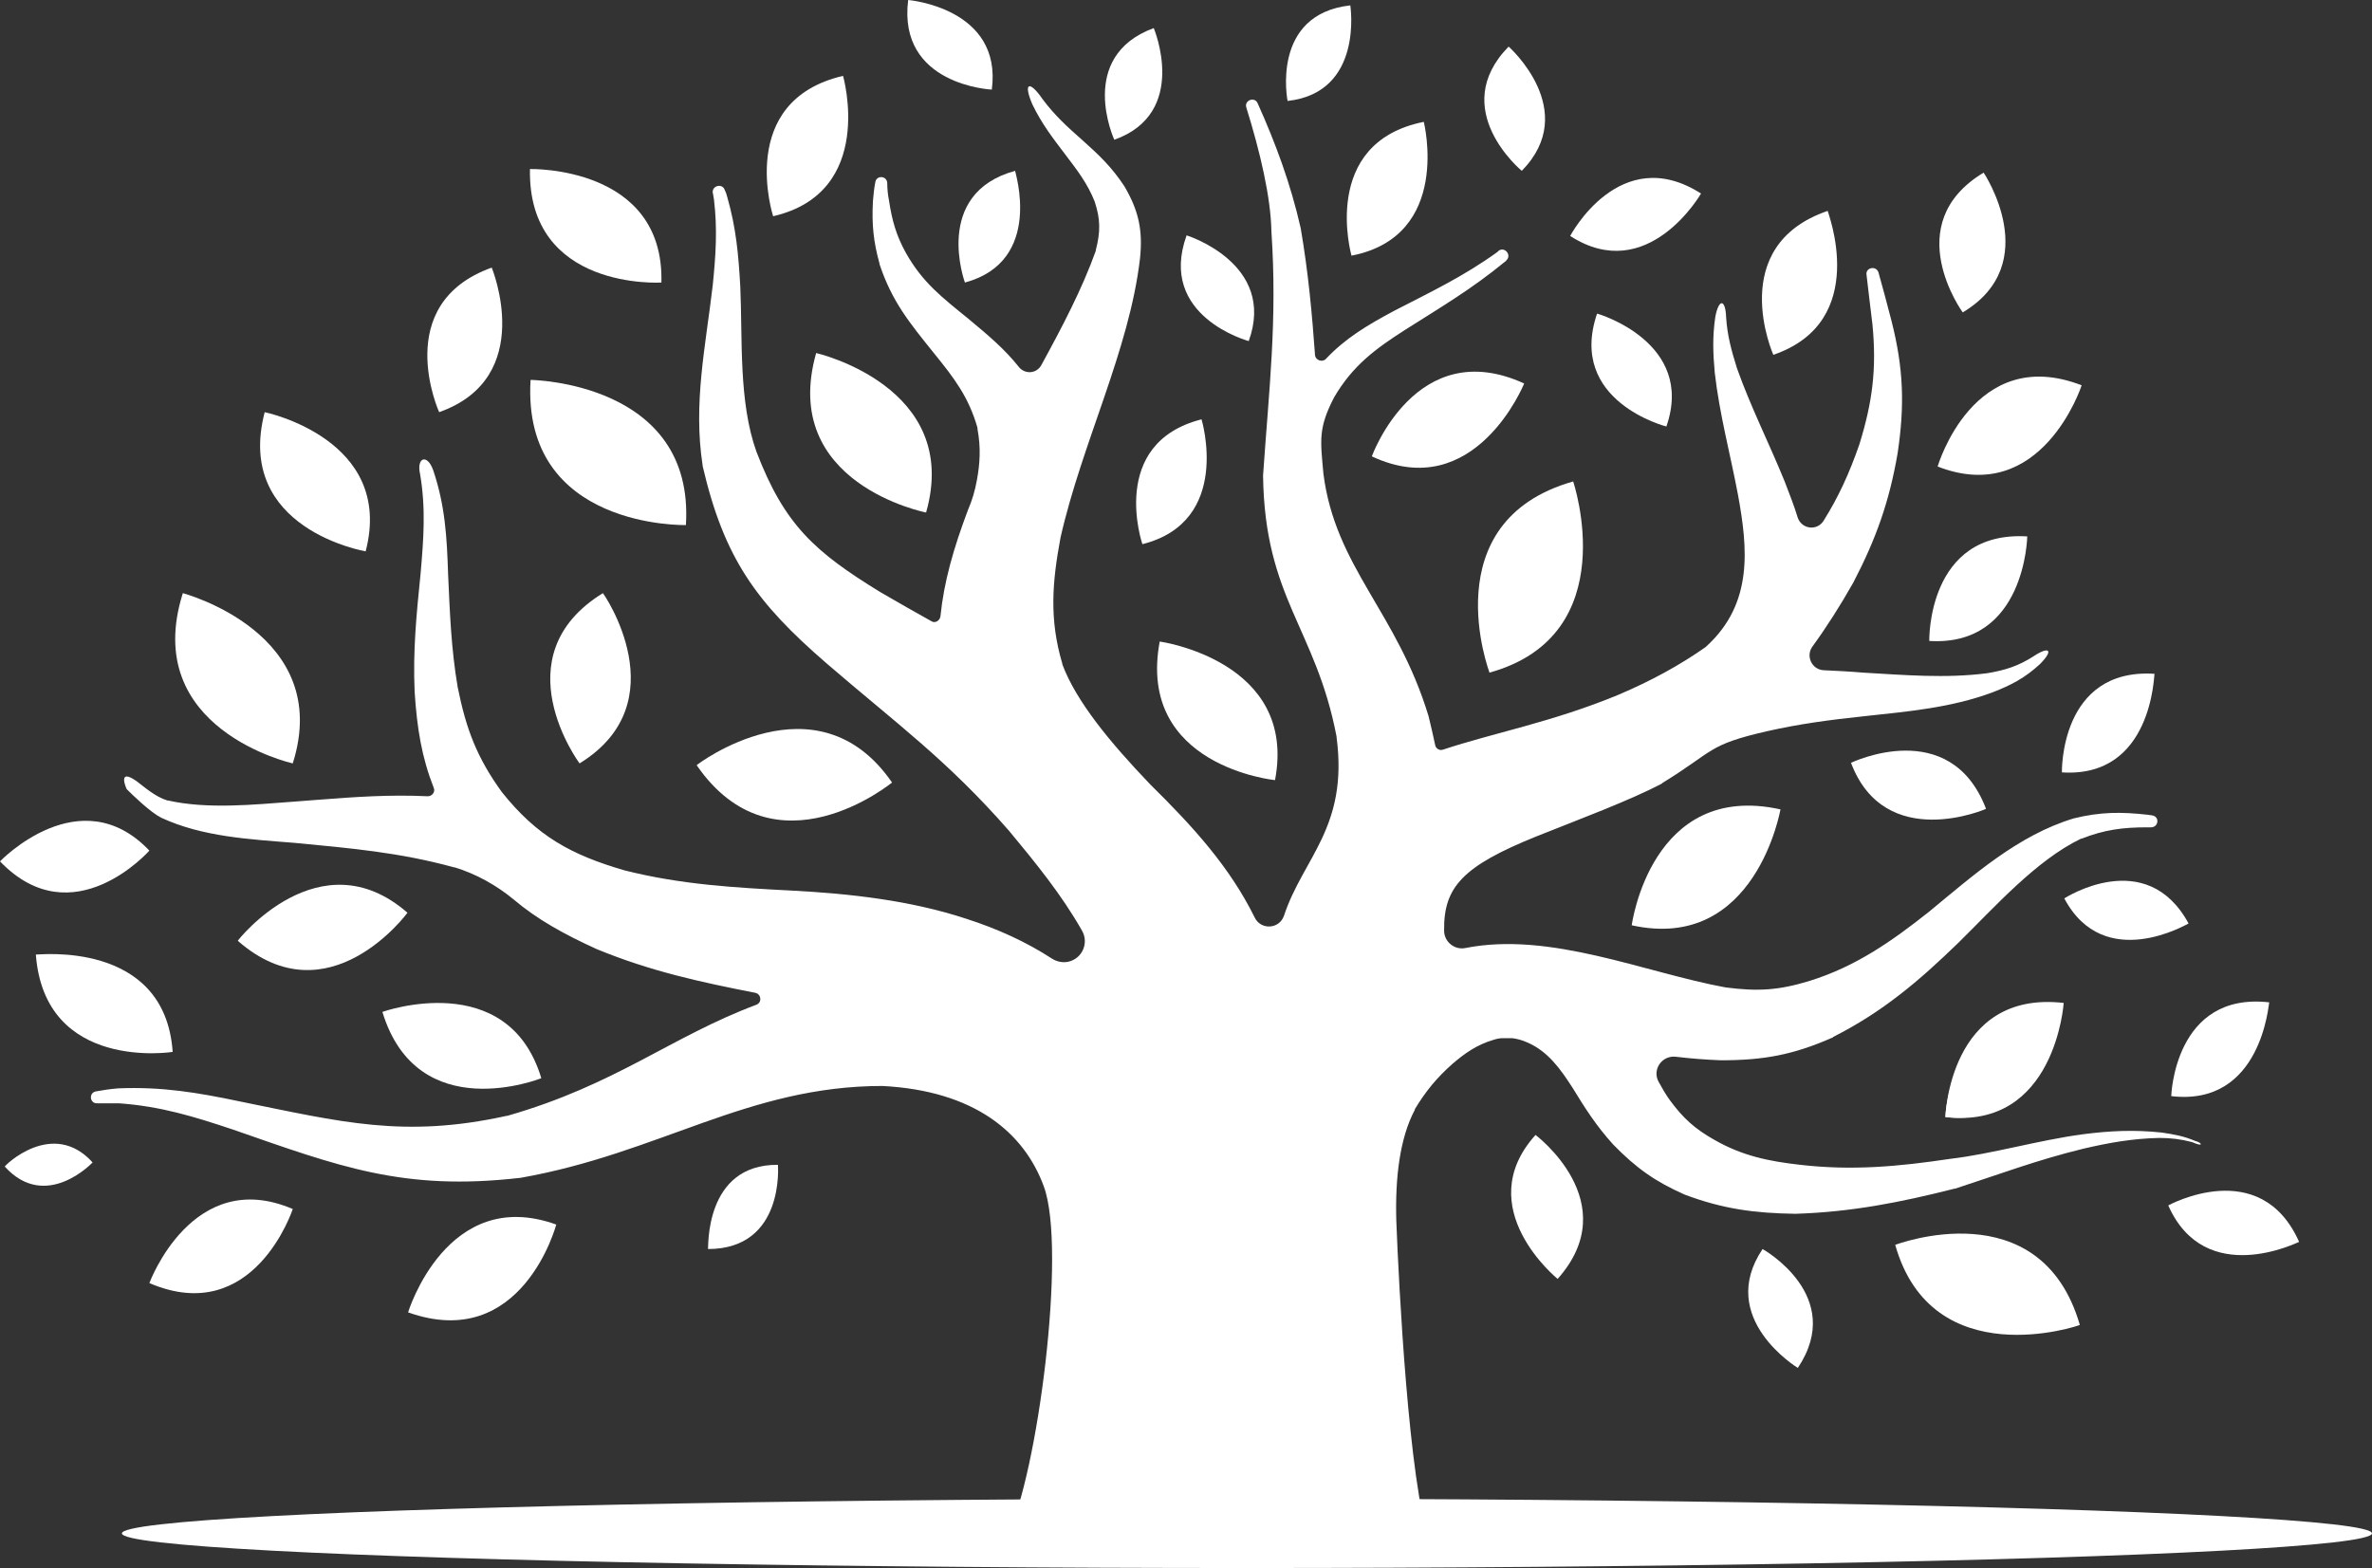
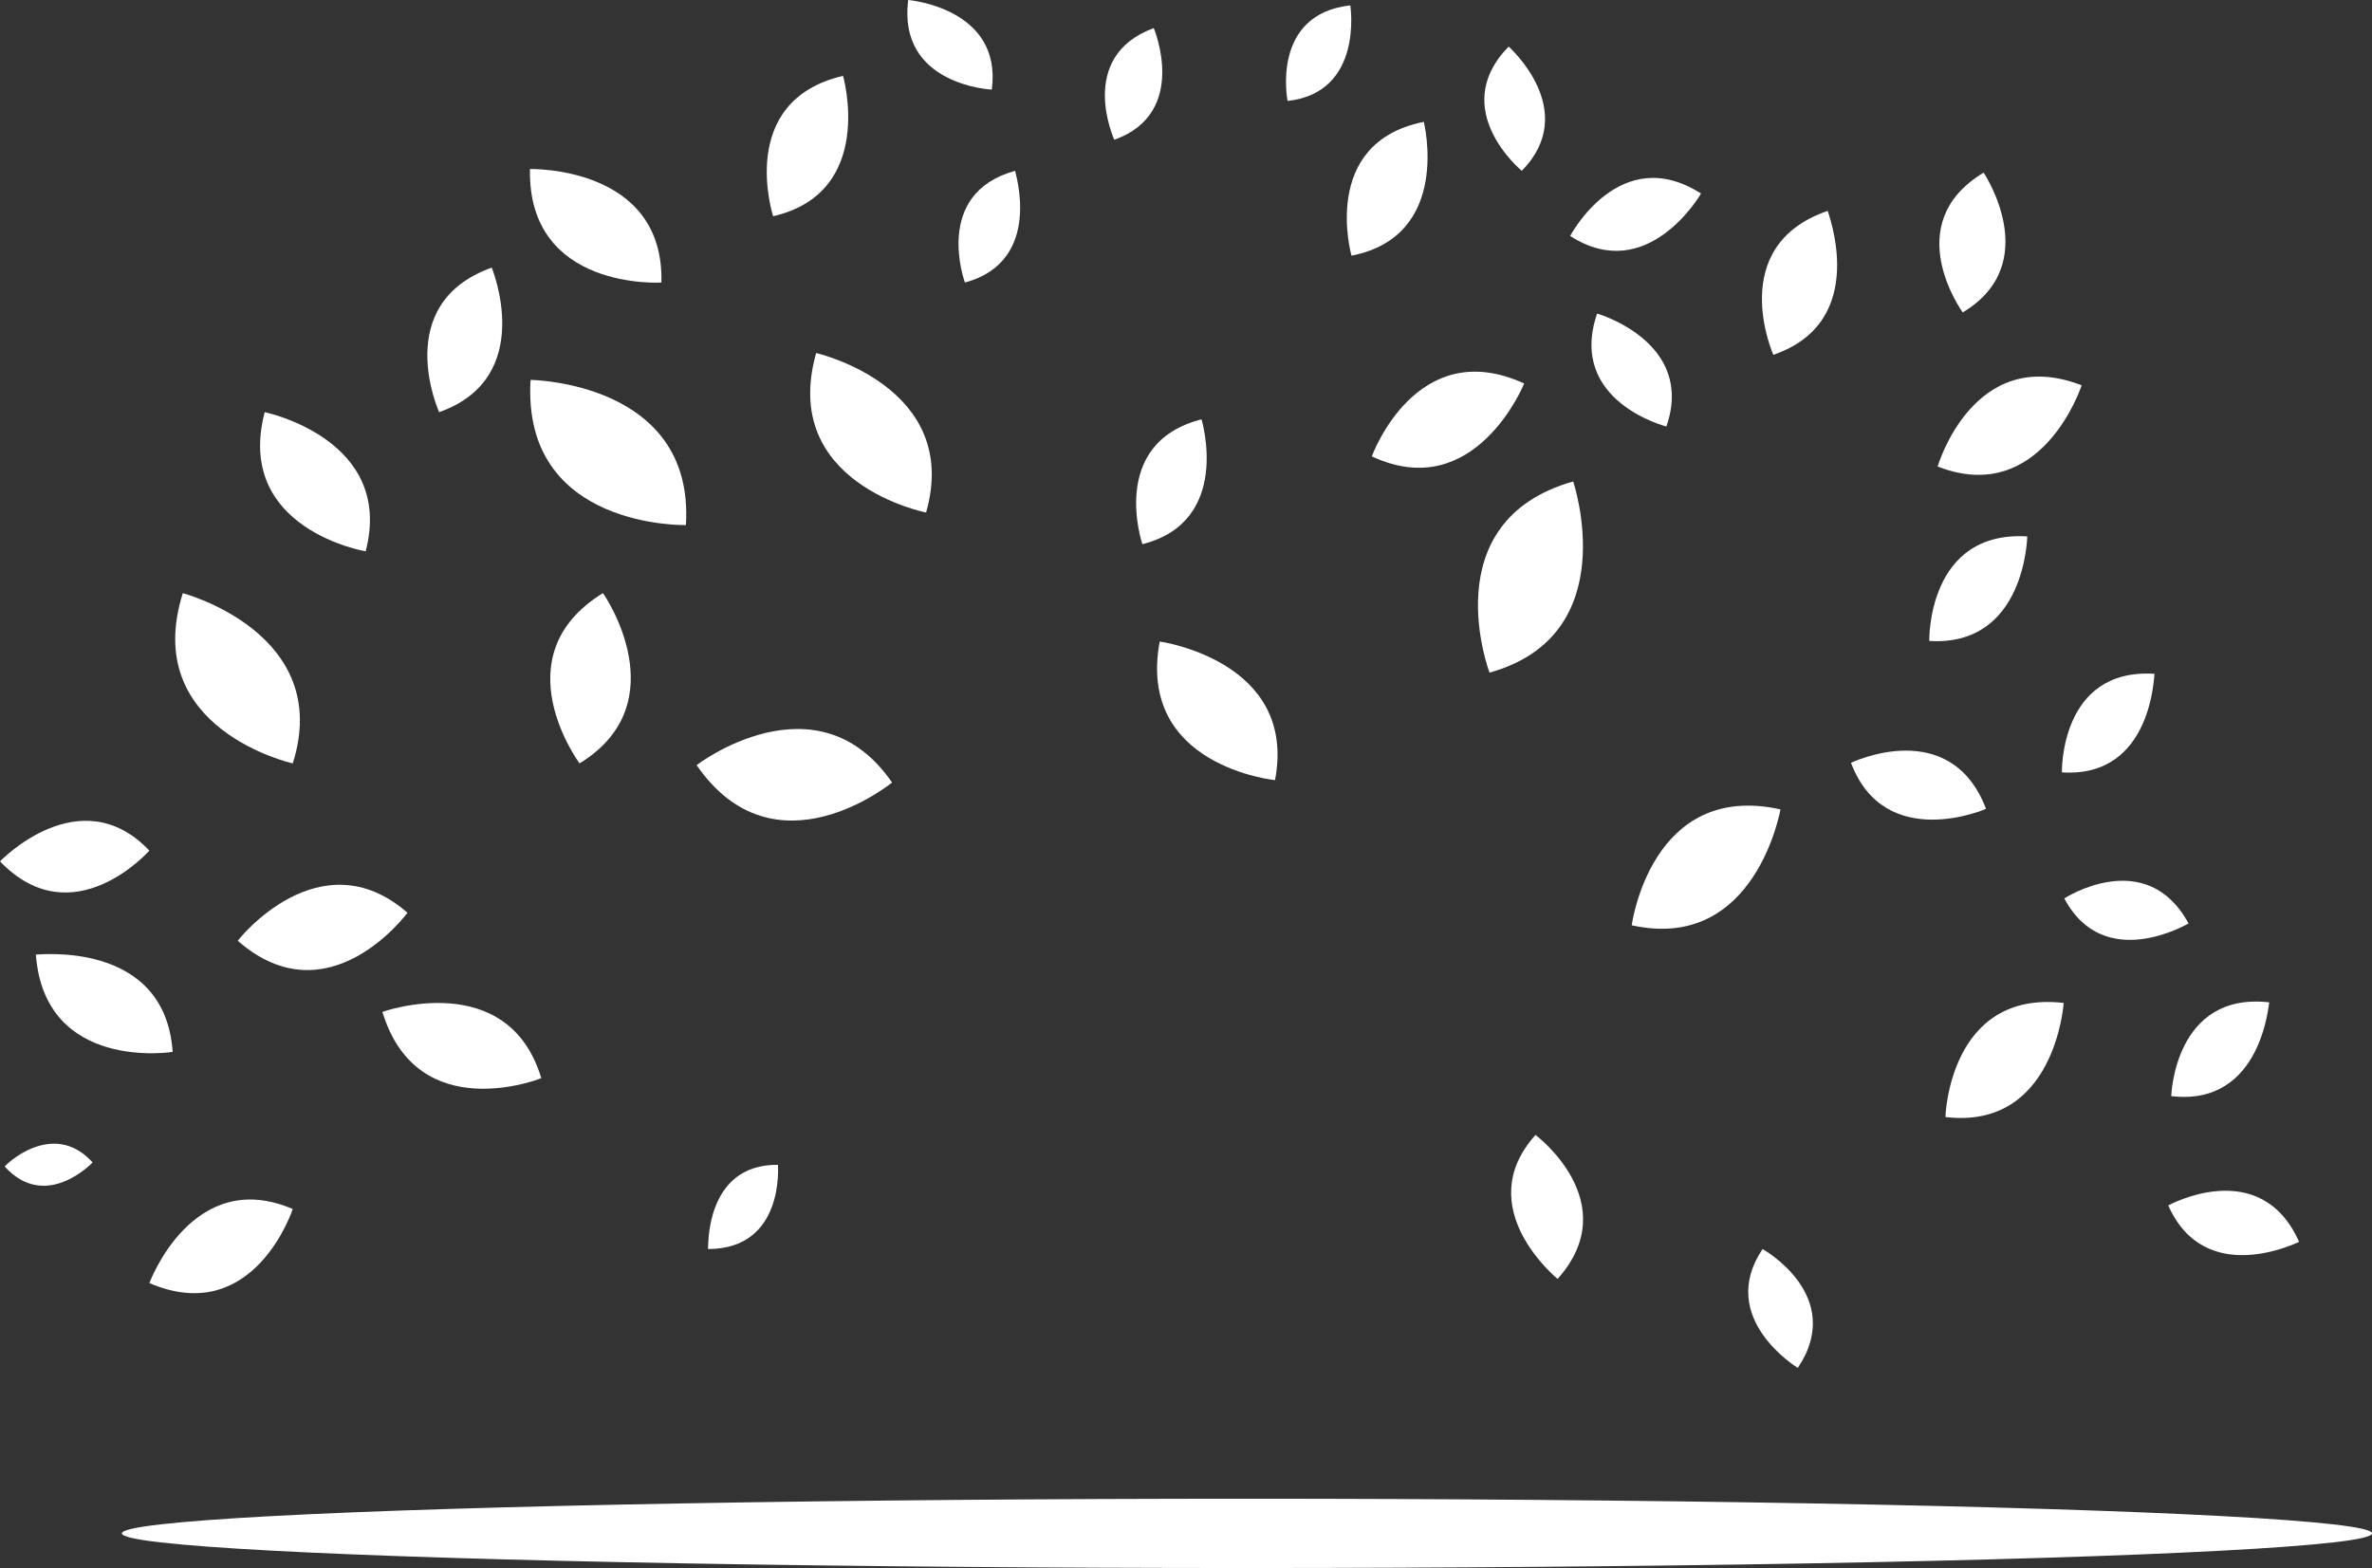
<svg xmlns="http://www.w3.org/2000/svg" fill="#000000" height="262.5" preserveAspectRatio="xMidYMid meet" version="1" viewBox="40.5 68.1 397.0 262.5" width="397" zoomAndPan="magnify">
  <rect x="40.5" y="68.1" width="397.0" height="262.5" fill="#333333" stroke="none" />
  <g id="change1_1">
    <path clip-rule="evenodd" d="M189.8,199.1c0,0-19.6,16.1-32.7-2.9 C157,196.2,177.2,180.8,189.8,199.1" fill="#ffffff" fill-rule="evenodd" />
  </g>
  <g id="change1_2">
    <path clip-rule="evenodd" d="M155.3,156c0,0-27.5,0.7-26-24.3C129.3,131.7,156.8,132,155.3,156" fill="#ffffff" fill-rule="evenodd" />
  </g>
  <g id="change1_3">
    <path clip-rule="evenodd" d="M151.2,115.4c0,0-22.4,1.4-22-19 C129.2,96.4,151.7,95.8,151.2,115.4" fill="#ffffff" fill-rule="evenodd" />
  </g>
  <g id="change1_4">
    <path clip-rule="evenodd" d="M202,115.4c0,0-5.5-14.9,8.4-18.7 C210.3,96.7,215.3,111.8,202,115.4" fill="#ffffff" fill-rule="evenodd" />
  </g>
  <g id="change1_5">
    <path clip-rule="evenodd" d="M206.5,83.1c0,0-15.8-0.7-14-15C192.5,68.1,208.3,69.4,206.5,83.1" fill="#ffffff" fill-rule="evenodd" />
  </g>
  <g id="change1_6">
    <path clip-rule="evenodd" d="M169.9,104.3c0,0-6.3-19.3,11.7-23.5 C181.6,80.8,187.2,100.3,169.9,104.3" fill="#ffffff" fill-rule="evenodd" />
  </g>
  <g id="change1_7">
    <path clip-rule="evenodd" d="M101.7,160.4c0,0-22-3.7-16.9-23.3 C84.8,137.1,106.6,141.6,101.7,160.4" fill="#ffffff" fill-rule="evenodd" />
  </g>
  <g id="change1_8">
    <path clip-rule="evenodd" d="M114,137.1c0,0-8.2-18.1,8.8-24.2 C122.8,112.9,130.4,131.3,114,137.1" fill="#ffffff" fill-rule="evenodd" />
  </g>
  <g id="change1_9">
    <path clip-rule="evenodd" d="M89.5,195.9c0,0-25.6-5.7-18.4-28.5 C71.1,167.4,96.4,174.1,89.5,195.9" fill="#ffffff" fill-rule="evenodd" />
  </g>
  <g id="change1_10">
    <path clip-rule="evenodd" d="M195.5,153.9c0,0-24.6-4.8-18.4-26.7 C177.1,127.2,201.5,132.8,195.5,153.9" fill="#ffffff" fill-rule="evenodd" />
  </g>
  <g id="change1_11">
    <path clip-rule="evenodd" d="M137.5,195.9c0,0-13.3-17.9,3.9-28.5 C141.5,167.4,154.1,185.7,137.5,195.9" fill="#ffffff" fill-rule="evenodd" />
  </g>
  <g id="change1_12">
    <path clip-rule="evenodd" d="M108.7,220.9c0,0-13.2,18-28.4,4.7 C80.2,225.6,94,208.1,108.7,220.9" fill="#ffffff" fill-rule="evenodd" />
  </g>
  <g id="change1_13">
    <path clip-rule="evenodd" d="M65.5,210.5c0,0-12.8,14.5-25,1.8 C40.5,212.3,53.9,198.3,65.5,210.5" fill="#ffffff" fill-rule="evenodd" />
  </g>
  <g id="change1_14">
    <path clip-rule="evenodd" d="M131.1,248.6c0,0-20.7,8.3-26.6-11.1 C104.5,237.5,125.5,230,131.1,248.6" fill="#ffffff" fill-rule="evenodd" />
  </g>
  <g id="change1_15">
    <path clip-rule="evenodd" d="M69.4,244.2c0,0-21.4,3.4-22.9-16.3 C46.6,228,68.1,225.3,69.4,244.2" fill="#ffffff" fill-rule="evenodd" />
  </g>
  <g id="change1_16">
    <path clip-rule="evenodd" d="M253.9,198.7c0,0-23.2-2.3-19.3-23.2 C234.6,175.5,257.7,178.7,253.9,198.7" fill="#ffffff" fill-rule="evenodd" />
  </g>
  <g id="change1_17">
    <path clip-rule="evenodd" d="M231.7,159.2c0,0-5.8-16.9,9.9-20.9 C241.6,138.3,246.8,155.4,231.7,159.2" fill="#ffffff" fill-rule="evenodd" />
  </g>
  <g id="change1_18">
-     <path clip-rule="evenodd" d="M249.5,125.2c0,0-15.3-4.1-10.4-17.7 C239.1,107.5,254.2,112.2,249.5,125.2" fill="#ffffff" fill-rule="evenodd" />
-   </g>
+     </g>
  <g id="change1_19">
    <path clip-rule="evenodd" d="M170.7,263.1c0,0,1.2,14.1-11.7,14.1 C159.1,277.2,158.3,263,170.7,263.1" fill="#ffffff" fill-rule="evenodd" />
  </g>
  <g id="change1_20">
-     <path clip-rule="evenodd" d="M133.6,273.1c0,0-5.7,21.5-24.8,14.7 C108.8,287.8,115.3,266.5,133.6,273.1" fill="#ffffff" fill-rule="evenodd" />
-   </g>
+     </g>
  <g id="change1_21">
    <path clip-rule="evenodd" d="M89.5,270.5c0,0-6.5,19.9-24,12.4 C65.5,282.9,72.7,263.3,89.5,270.5" fill="#ffffff" fill-rule="evenodd" />
  </g>
  <g id="change1_22">
    <path clip-rule="evenodd" d="M56,262.7c0,0-7.8,8.3-14.7,0.7C41.2,263.3,49.3,255.3,56,262.7" fill="#ffffff" fill-rule="evenodd" />
  </g>
  <g id="change1_23">
    <path clip-rule="evenodd" d="M266.7,110.9c0,0-5.4-18.9,12.1-22.4 C278.8,88.5,283.6,107.6,266.7,110.9" fill="#ffffff" fill-rule="evenodd" />
  </g>
  <g id="change1_24">
    <path clip-rule="evenodd" d="M256,85c0,0-2.9-14.5,10.5-16C266.5,69,268.8,83.6,256,85" fill="#ffffff" fill-rule="evenodd" />
  </g>
  <g id="change1_25">
    <path clip-rule="evenodd" d="M227,91.5c0,0-6.4-13.9,6.6-18.7C233.6,72.8,239.6,87,227,91.5" fill="#ffffff" fill-rule="evenodd" />
  </g>
  <g id="change1_26">
    <path clip-rule="evenodd" d="M295.2,96.7c0,0-12.5-10.3-2.2-20.8 C293,75.9,305.1,86.6,295.2,96.7" fill="#ffffff" fill-rule="evenodd" />
  </g>
  <g id="change1_27">
    <path clip-rule="evenodd" d="M289.8,180.7c0,0-9.6-25.3,14-32 C303.8,148.7,312.5,174.4,289.8,180.7" fill="#ffffff" fill-rule="evenodd" />
  </g>
  <g id="change1_28">
    <path clip-rule="evenodd" d="M270.1,144.5c0,0,7.4-20.5,25.5-12.2 C295.6,132.3,287.4,152.6,270.1,144.5" fill="#ffffff" fill-rule="evenodd" />
  </g>
  <g id="change1_29">
    <path clip-rule="evenodd" d="M303.3,107.6c0,0,8.3-15.8,21.9-7.1 C325.2,100.5,316.3,116,303.3,107.6" fill="#ffffff" fill-rule="evenodd" />
  </g>
  <g id="change1_30">
    <path clip-rule="evenodd" d="M319.4,139.5c0,0-16.6-4.2-11.6-18.9 C307.9,120.6,324.3,125.4,319.4,139.5" fill="#ffffff" fill-rule="evenodd" />
  </g>
  <g id="change1_31">
    <path clip-rule="evenodd" d="M313.6,223c0,0,3.2-24.2,24.9-19.4 C338.5,203.5,334.4,227.6,313.6,223" fill="#ffffff" fill-rule="evenodd" />
  </g>
  <g id="change1_32">
    <path clip-rule="evenodd" d="M364.8,146.2c0,0,6-20.6,24.1-13.6 C388.9,132.7,382.2,153,364.8,146.2" fill="#ffffff" fill-rule="evenodd" />
  </g>
  <g id="change1_33">
    <path clip-rule="evenodd" d="M350.3,195.8c0,0,16.6-8,22.6,7.7C373,203.5,356,210.9,350.3,195.8" fill="#ffffff" fill-rule="evenodd" />
  </g>
  <g id="change1_34">
    <path clip-rule="evenodd" d="M385.6,197.4c0,0-0.4-17.5,15.5-16.5 C401,180.9,400.8,198.4,385.6,197.4" fill="#ffffff" fill-rule="evenodd" />
  </g>
  <g id="change1_35">
-     <path clip-rule="evenodd" d="M357.7,276.5c0,0,24.3-9.3,30.9,13.4 C388.6,290,363.9,298.4,357.7,276.5" fill="#ffffff" fill-rule="evenodd" />
-   </g>
+     </g>
  <g id="change1_36">
    <path clip-rule="evenodd" d="M335.5,277.2c0,0,14,7.8,5.9,19.9 C341.4,297.1,327.7,288.8,335.5,277.2" fill="#ffffff" fill-rule="evenodd" />
  </g>
  <g id="change1_37">
-     <path clip-rule="evenodd" d="M366.1,255.1c0,0,0.5-17.5,16.4-15.7 C382.4,239.4,381.3,256.9,366.1,255.1" fill="#ffffff" fill-rule="evenodd" />
-   </g>
+     </g>
  <g id="change1_38">
    <path clip-rule="evenodd" d="M403.9,251.6c0,0,0.5-17.5,16.4-15.7 C420.2,235.9,419.1,253.4,403.9,251.6" fill="#ffffff" fill-rule="evenodd" />
  </g>
  <g id="change1_39">
    <path clip-rule="evenodd" d="M366.1,255.1c0,0,0.6-21.3,19.8-19.1 C385.9,236,384.5,257.3,366.1,255.1" fill="#ffffff" fill-rule="evenodd" />
  </g>
  <g id="change1_40">
    <path clip-rule="evenodd" d="M386,218.5c0,0,13.7-8.9,20.8,4.2 C406.7,222.7,392.7,231.1,386,218.5" fill="#ffffff" fill-rule="evenodd" />
  </g>
  <g id="change1_41">
    <path clip-rule="evenodd" d="M369,120.4c0,0-10.8-14.8,3.5-23.4C372.5,97,382.7,112.2,369,120.4" fill="#ffffff" fill-rule="evenodd" />
  </g>
  <g id="change1_42">
    <path clip-rule="evenodd" d="M337.3,127.5c0,0-8.1-18.2,9.1-24.1 C346.3,103.4,353.7,121.9,337.3,127.5" fill="#ffffff" fill-rule="evenodd" />
  </g>
  <g id="change1_43">
    <path clip-rule="evenodd" d="M297.5,258.1c0,0,15.1,11.3,3.7,24.1 C301.2,282.2,286.5,270.3,297.5,258.1" fill="#ffffff" fill-rule="evenodd" />
  </g>
  <g id="change1_44">
    <path clip-rule="evenodd" d="M403.4,269.9c0,0,15.4-8.5,21.9,6.1 C425.2,276,409.6,283.9,403.4,269.9" fill="#ffffff" fill-rule="evenodd" />
  </g>
  <g id="change1_45">
    <path clip-rule="evenodd" d="M363.4,175.4c0,0-0.4-18.5,16.4-17.5 C379.8,157.9,379.5,176.4,363.4,175.4" fill="#ffffff" fill-rule="evenodd" />
  </g>
  <g id="change2_1">
    <ellipse cx="249.2" cy="324.8" fill="#ffffff" rx="188.3" ry="5.8" />
  </g>
  <g id="change2_2">
-     <path d="M407.9,259.1c-1.9-0.8-3.5-1.1-5.6-1.4c-4.6-0.5-8.7-0.3-13.3,0.3c-7.4,1-15.2,3.3-22.1,4.1 c-8.7,1.3-16.4,2-25.1,1c-5.3-0.6-9.7-1.5-14.4-4.2c-3.2-1.8-5.2-3.6-7.4-6.6c-0.6-0.8-1.3-2-1.9-3.1c-1.1-2,0.5-4.4,2.8-4.2 c2.5,0.3,5,0.5,7.6,0.6c7.2,0,12.1-0.9,18.7-3.8c0,0,0.1,0,0.1-0.1c8.3-4.2,14.3-9.3,21-15.8c6-5.9,13-13.8,20.5-17.4 c0,0,0.1,0,0.1,0c3.8-1.5,6.9-1.9,11-1.9c0.2,0,0.4,0,0.6,0c1.3,0,1.5-1.8,0.2-2c-0.2,0-0.5-0.1-0.7-0.1c-4.5-0.5-7.9-0.5-12.4,0.6 c-9.3,2.8-16.8,9.5-24.2,15.6c-6.3,5-12.3,9.2-20,11.6c-5.2,1.6-8.7,1.8-14.1,1.1c-13.6-2.5-29.3-9.4-43.5-6.6 c-1.8,0.4-3.6-1-3.6-2.9c-0.1-7.3,3.1-10.8,15.5-15.8c7-2.8,15.6-6,20.9-8.8c0,0,0.1,0,0.1-0.1c8.8-5.4,7.5-6.4,17.6-8.7 c5.3-1.2,10.5-1.9,16.2-2.5c7.4-0.8,14.5-1.4,21.5-4c3.1-1.2,5.4-2.4,7.9-4.7c2.4-2.4,1.6-3.1-1.1-1.3c-2.5,1.6-4.7,2.3-7.7,2.8 c-6.9,0.9-13.9,0.3-20.8-0.1c-2.3-0.2-4.5-0.3-6.6-0.4c-1.9-0.1-3-2.3-1.9-3.9c2.4-3.3,4.7-6.9,6.9-10.8c3.8-7.3,6-13.5,7.4-21.6 c1.2-8,1-14.2-1-22.1c-0.8-3.1-1.5-5.7-2.2-8.2c-0.4-1.2-2.2-0.8-2,0.4c0.3,2.5,0.6,5.2,1,8.4c0.7,7.4,0,12.9-2.2,20 c-1.7,4.9-3.5,8.8-6,12.8c-1.1,1.7-3.6,1.4-4.3-0.5c-0.6-2-1.4-4-2.2-6.1c-2.6-6.4-5.7-12.5-8-19c-0.9-2.9-1.6-5.4-1.8-8.5 c-0.1-3-1.2-3.2-1.8-0.1c-0.5,3.3-0.4,6.1-0.1,9.4c0.8,7,2.6,13.6,3.9,20.5c1.6,8.8,2.6,18.1-5.3,25.3c0,0-0.1,0.1-0.1,0.1 c-4.4,3.1-9.2,5.7-14.6,8c-11.1,4.6-21,6.4-29.4,9.2c-0.6,0.2-1.2-0.2-1.3-0.8c-0.3-1.5-0.7-3.1-1.1-4.8 c-5.3-17.5-15.6-24.9-17.6-40.6c-0.5-5.6-0.9-7.6,1.8-12.8c3.1-5.3,6.9-8.1,11.9-11.3c6-3.8,11.1-6.8,16.7-11.4 c0.1-0.1,0.2-0.1,0.2-0.2c1-0.9-0.3-2.4-1.3-1.6c-0.1,0.1-0.1,0.1-0.2,0.2c-5.7,4.1-11,6.6-17.2,9.8c-4.7,2.5-8.3,4.7-11.5,8.1 c-0.6,0.6-1.7,0.2-1.8-0.6c-0.5-6.9-1.1-13.7-2.4-21.3c-1.7-7.5-4.2-14.2-7.2-20.9c-0.5-1.2-2.3-0.5-1.9,0.7 c2.3,7.4,4.1,15,4.2,20.8c1,14.9-0.4,26.2-1.4,40.8c0,0,0,0.1,0,0.1c0.3,20.5,8.8,25.4,12.3,43.6c0,0,0,0.1,0,0.1 c2,15.1-5.6,20.2-8.8,29.9c-0.8,2.3-3.9,2.4-4.9,0.3c-4.2-8.5-10.3-15.2-17.5-22.3c-6.7-7-12.4-13.9-14.7-20.1c0,0,0-0.1,0-0.1 c-2.2-7.4-1.7-13.6-0.3-21.1c3.6-15.9,11.5-31.3,13.3-46.7c0.5-4.7-0.2-8-2.6-12.1c-2.1-3.2-4.2-5.2-7-7.7c-2.5-2.2-4.7-4.2-6.7-6.9 c-2.2-3.2-3.3-2.8-1.7,0.9c1.6,3.3,3.4,5.6,5.6,8.5c1.9,2.5,3.6,4.7,4.8,7.7c1,3,1,5.1,0.2,8.2c0,0,0,0.1,0,0.1 c-2.3,6.4-5.6,12.7-9.1,19.1c-0.8,1.5-2.8,1.6-3.8,0.3c-2.3-2.9-5-5.2-8.5-8.1c-4.3-3.5-7.6-6-10.4-11c-1.6-2.9-2.3-5.4-2.8-8.7 c-0.2-1-0.3-2-0.3-3c-0.1-1.2-1.8-1.3-2-0.1c-0.2,1-0.3,2.1-0.4,3.2c0,0,0,0.1,0,0.1c-0.2,3.8,0.1,6.7,1.1,10.3c0,0,0,0.1,0,0.1 c2.1,6.3,5,9.8,9.1,14.9c3.4,4.2,5.8,7.3,7.3,12.5c0,0.1,0,0.1,0,0.2c0.6,3.2,0.4,5.9-0.1,8.6c-0.3,1.7-0.8,3.4-1.5,5 c-2.4,6.4-4,11.9-4.6,17.8c-0.1,0.7-0.9,1.2-1.5,0.8c-2.7-1.5-5.5-3.1-8.6-4.9c-10.9-6.7-16-11.2-20.7-23.5 c-3-8.4-2.3-18.8-2.7-27.7c-0.3-5.3-0.7-9.8-2.2-15c-0.1-0.4-0.2-0.7-0.4-1.1c-0.4-1.2-2.2-0.7-2,0.5c0.1,0.3,0.1,0.7,0.2,1.1 c0.6,5,0.3,9.3-0.2,14.3c-1.2,10.3-3.3,19.8-1.7,30.2c0,0,0,0.1,0,0.1c3.6,15.5,9,22.9,20.8,33.1c11.6,10,20.1,16.1,30.5,28 c4.4,5.3,8.8,10.7,12.2,16.7c1.2,2.1,0,4.7-2.3,5.2h0c-0.9,0.2-1.9,0-2.7-0.5c-4.3-2.8-9.1-5-14.4-6.7c-9.4-3.1-19.6-4.2-29-4.7 c-9.7-0.5-18.7-1-28.2-3.4c-8.9-2.6-14.6-5.7-20.5-13.1c-4.2-5.8-6-10.6-7.4-17.6c-1.1-6.5-1.3-12.4-1.6-18.9 c-0.2-6.2-0.5-11.5-2.5-17.4c-1-2.8-2.8-2.1-2.2,0.6c1,5.8,0.6,10.9,0.1,16.7c-0.7,6.9-1.3,12.9-1,19.8c0.4,6.2,1.2,11,3.2,16.1 c0.3,0.7-0.3,1.4-1,1.4c-6.3-0.3-12.1,0.1-18.5,0.6c-1.3,0.1-2.6,0.2-3.9,0.3c-6.7,0.5-14.5,1.3-21.1-0.2c0,0-0.1,0-0.1,0 c-2-0.6-3.9-2.3-5.1-3.2v0c-3.4-2.4-1.7,1.3-1.7,1.3c1.1,1.1,4,3.9,5.8,4.8c6.9,3.2,14.8,3.6,22.3,4.2c9.4,0.9,17.6,1.6,26.7,4.1 l0.1,0c3.6,1.1,7,3,9.9,5.4c3.9,3.3,8.4,5.8,13.9,8.3c9,3.7,17.3,5.5,26.5,7.3c1,0.2,1.2,1.6,0.2,2c-14.2,5.3-23.5,13.4-41.7,18.6 c0,0-0.1,0-0.1,0c-17.2,3.8-27.8,1-44.6-2.4c-7.1-1.5-13.1-2.5-20.4-2.2c-1.3,0.1-2.6,0.3-3.7,0.5c-1.3,0.2-1.1,2.1,0.2,2 c1.1,0,2.3,0,3.6,0c7,0.5,12.5,2.2,19.1,4.4c17.8,6.2,28.5,10.3,47.9,8.1c0,0,0.1,0,0.1,0c23.4-4.1,38.1-15.4,60.7-15.4 c15.4,0.8,23.7,7.8,27,16.8c3.9,10.5-1.1,48.6-6.1,58.4c-0.2,0.4-0.4,0.7-0.6,1.1c-0.4,0.7,0.1,1.5,0.9,1.5l69.4,0 c0.7,0,1.2-0.7,1-1.4c-3.5-9.8-5.2-43.3-5.6-53.9c-0.2-7.2,0.6-13.8,3.1-18.5c0,0,0-0.1,0-0.1c1.8-3,3.7-5.3,6.3-7.6 c2.1-1.8,4.1-3.2,6.8-4c0.6-0.2,1.1-0.3,1.6-0.3c0,0,0.1,0,0.1,0c0.5,0,0.9,0,1.4,0c0,0,0.1,0,0.1,0c0.8,0.1,1.6,0.3,2.5,0.7 c3.5,1.5,5.6,4.5,7.6,7.6c2.2,3.6,4,6.4,6.8,9.5c3.8,3.9,7,6.2,12,8.4c6.4,2.4,11.7,3.1,18.5,3.2c9.4-0.3,17.5-1.9,26.6-4.2 c0,0,0.1,0,0.1,0c7.4-2.4,13.7-4.8,21.5-6.7c4.3-1,8.2-1.7,12.7-1.8c1.9,0,3.6,0.2,5.5,0.7C409.4,260.2,409.1,259.4,407.9,259.1z" fill="#ffffff" />
-   </g>
+     </g>
</svg>